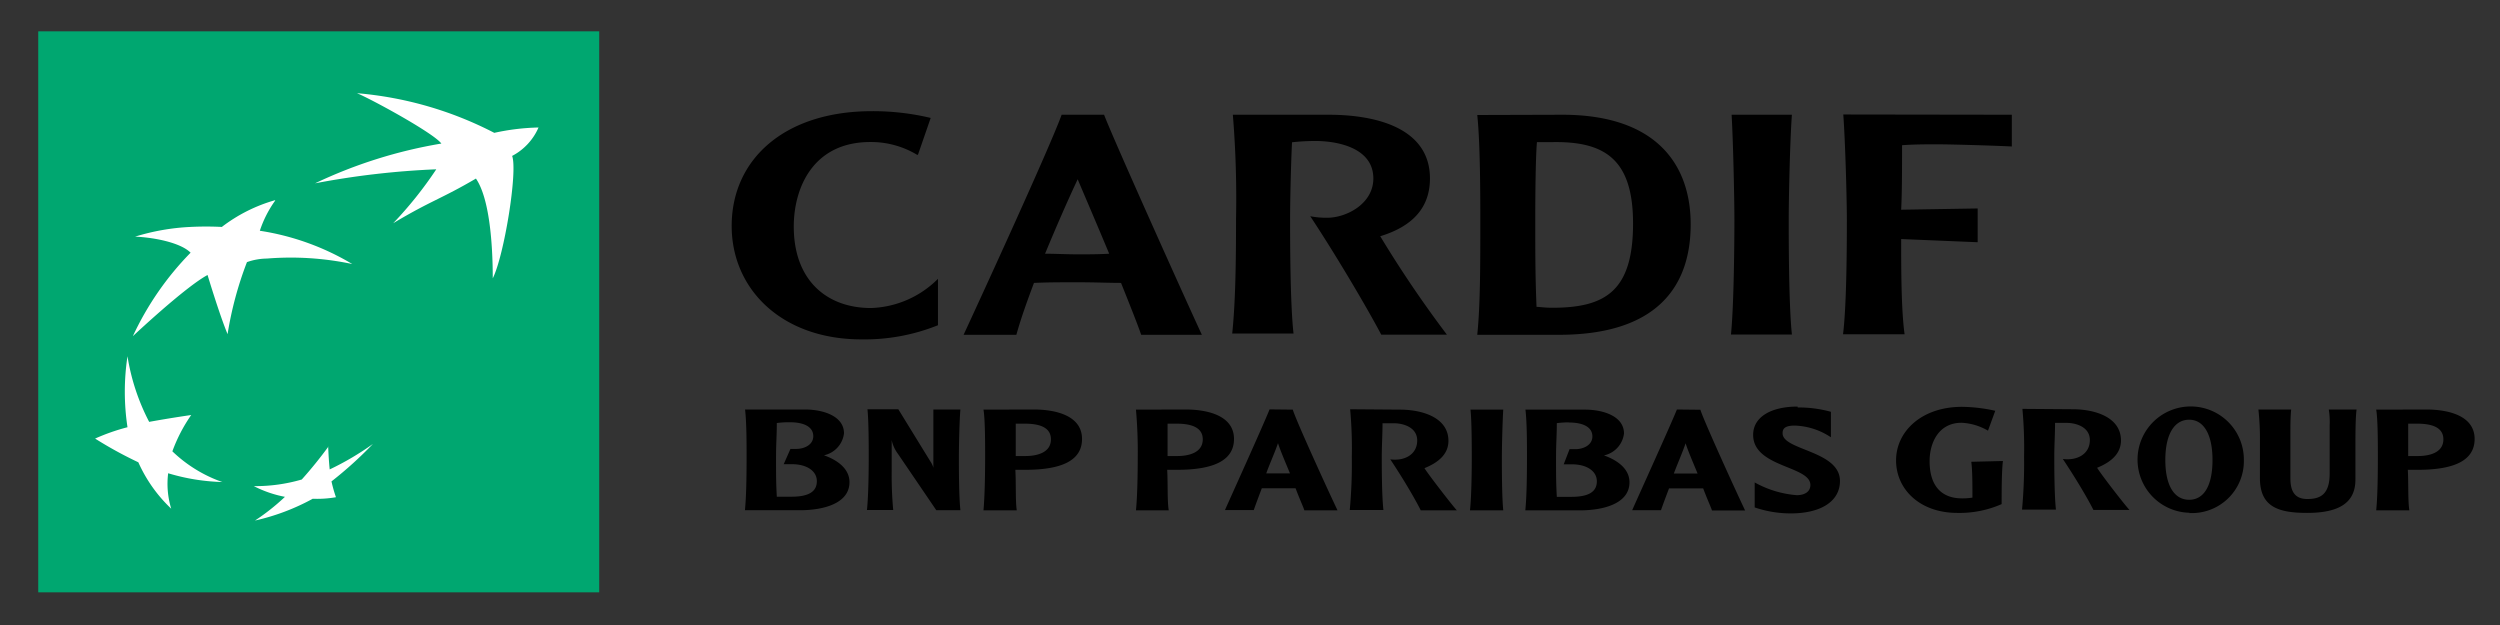
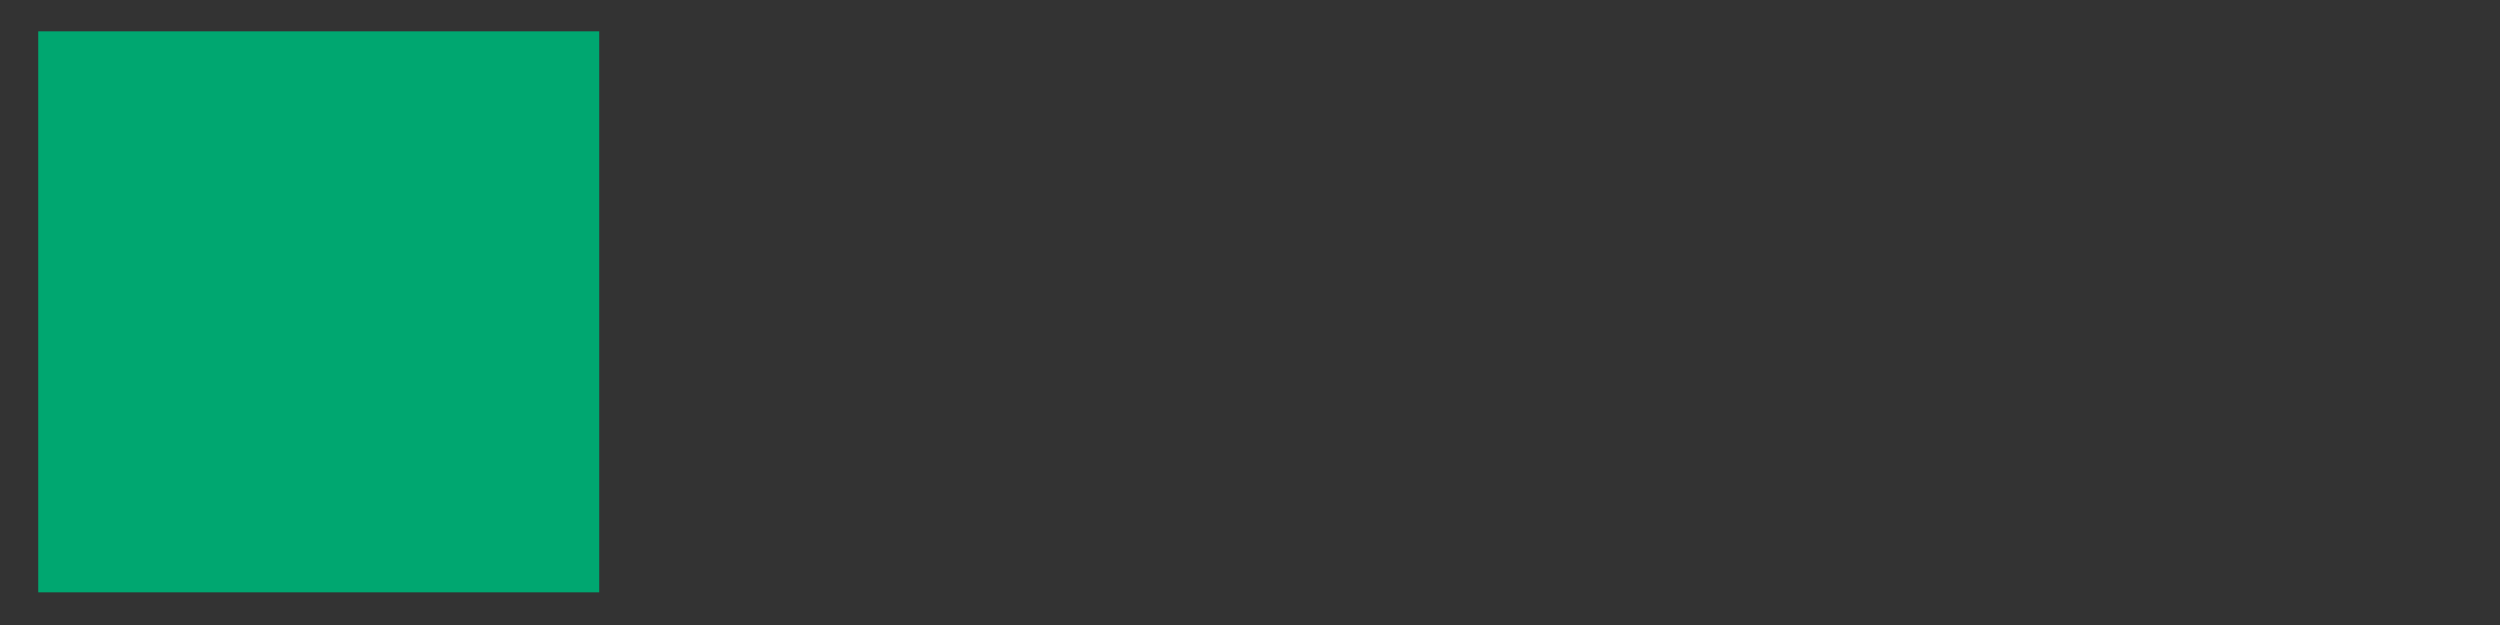
<svg xmlns="http://www.w3.org/2000/svg" viewBox="0 0 196.09 49.02">
  <rect x="0" y="0" width="196.09" height="49.02" fill="#333333" stroke="none" />
  <defs>
    <style>.cls-1{fill:#00a770;}.cls-2{fill:#fff;}</style>
  </defs>
  <g id="Cardif">
    <g id="Cardif-2" data-name="Cardif">
      <path class="cls-1" d="M47,46.46H3v-44H47Z" />
-       <path class="cls-2" d="M37.34,14c-2.72,1.6-3.55,1.74-6.5,3.51a30.9,30.9,0,0,0,3.38-4.23,64.51,64.51,0,0,0-9.51,1.1,37.35,37.35,0,0,1,9.91-3.12C34,10.43,29.19,7.81,28,7.31a28.58,28.58,0,0,1,10.77,3.11A17.76,17.76,0,0,1,42.24,10a4.56,4.56,0,0,1-2.07,2.23c.45,1.21-.63,7.84-1.52,9.6,0-2.78-.27-6.28-1.31-7.81M17.44,37.81a10.79,10.79,0,0,1-3.92-2.41A12.34,12.34,0,0,1,15,32.55c-1.27.19-2.2.34-3.3.54A16.77,16.77,0,0,1,10,27.94a18.58,18.58,0,0,0,0,5.57,16,16,0,0,0-2.54.89,31.38,31.38,0,0,0,3.39,1.86,11.39,11.39,0,0,0,2.58,3.64,6.67,6.67,0,0,1-.24-2.78,16.14,16.14,0,0,0,4.32.69m4.07-22.07a8.77,8.77,0,0,0-1.2,2.36,20,20,0,0,1,7.25,2.61,23.25,23.25,0,0,0-6.69-.43,4.86,4.86,0,0,0-1.57.28,27.82,27.82,0,0,0-1.52,5.65c-.64-1.54-1.57-4.64-1.57-4.64-1.77.95-5.86,4.8-5.86,4.8a23.46,23.46,0,0,1,4.53-6.55c-.79-.79-2.84-1.19-4.35-1.26a17.42,17.42,0,0,1,4.33-.76,24.51,24.51,0,0,1,2.47,0,12.46,12.46,0,0,1,4.18-2.1M25.78,35a33.39,33.39,0,0,1-2.11,2.61,13,13,0,0,1-3.76.52,9.06,9.06,0,0,0,2.44.84A17,17,0,0,1,20,40.83a17.3,17.3,0,0,0,4.53-1.71A8.54,8.54,0,0,0,26.35,39,11.41,11.41,0,0,1,26,37.76a30.87,30.87,0,0,0,3.25-2.94,22.18,22.18,0,0,1-3.39,2c-.06-.6-.09-1.11-.12-1.79" />
-       <path d="M63.14,32.12c1.46,0,3.06.53,3.06,1.87a2,2,0,0,1-1.57,1.72c1.25.45,2,1.17,2,2.11,0,1.65-2,2.2-3.88,2.2H58.43c.1-1,.13-2.51.13-4.15,0-1.08,0-2.73-.12-3.75Zm-1.21,1a7.06,7.06,0,0,0-1,.06c0,1-.06,1.53-.06,2.7,0,1.42,0,2,.06,3.08h1.14c1.35,0,2-.39,2-1.22s-.84-1.33-1.94-1.33h-.66L62,35.21h.48c.56,0,1.31-.29,1.31-1s-.69-1.09-1.84-1.09m13.38-1c-.08.89-.12,3-.12,3.75s0,3.07.12,4.15H73.44l-3-4.41a2.77,2.77,0,0,1-.5-1.09V37a29.64,29.64,0,0,0,.12,3H68c.13-1.2.14-3.46.14-4.15s0-2.86-.1-3.75h2.42l2.52,4.1a1.64,1.64,0,0,1,.23.49V32.12Zm5.76,0c1.72,0,3.78.48,3.78,2.31,0,1.62-1.46,2.42-4.44,2.42h-.79c.06,1.1,0,2.43.11,3.18H77.14c.1-1.08.13-2.87.13-4.15,0-1.13,0-3-.13-3.75Zm-1.42,1.1c0,.51,0,1,0,1.55s0,.68,0,1h.76c.84,0,2-.23,2-1.31s-1.18-1.23-2.08-1.23c-.12,0-.56,0-.67,0M93,32.12c1.72,0,3.79.48,3.79,2.31,0,1.62-1.47,2.42-4.45,2.42h-.79c.06,1.1,0,2.43.12,3.18H89.1c.11-1.08.14-2.87.14-4.15a37.51,37.51,0,0,0-.14-3.75Zm-1.42,1.1c0,.51,0,1,0,1.55s0,.68,0,1h.76c.84,0,2-.23,2-1.31s-1.19-1.23-2.08-1.23c-.12,0-.56,0-.68,0m9.82-1.1c.29.94,2.9,6.63,3.51,7.9h-2.6c-.1-.31-.31-.73-.69-1.73H100.3c-.53,0-.91,0-1.33,0-.24.64-.44,1.16-.63,1.71H96.08c.44-1,3-6.64,3.5-7.9Zm-.22,5c-.31-.76-.73-1.72-.94-2.37-.22.67-.69,1.71-.92,2.37l1,0c.37,0,.56,0,.91,0m8.58-5c1.73,0,3.8.61,3.8,2.45,0,1-.73,1.68-1.88,2.14.24.41,2.16,2.9,2.54,3.31h-2.83c-.5-1-1.45-2.59-2.39-4,1.13.15,2.11-.39,2.11-1.48s-1.2-1.35-1.79-1.35c-.26,0-.76,0-.93,0,0,.88-.06,1.77-.06,2.65,0,.69,0,3,.13,4.15h-2.64a39.16,39.16,0,0,0,.16-4.15,33.59,33.59,0,0,0-.13-3.75Zm8.1,0c-.06.89-.11,3-.11,3.76s0,3.06.11,4.14h-2.61c.13-1.2.14-3.46.14-4.14s0-2.87-.1-3.76Zm6.41,0c1.46,0,3.06.53,3.06,1.87a2,2,0,0,1-1.57,1.72c1.25.45,2,1.17,2,2.11,0,1.65-2,2.2-3.88,2.2h-4.29c.1-1,.13-2.51.13-4.15,0-1.08,0-2.73-.12-3.75Zm-1.21,1a7.06,7.06,0,0,0-1,.06c0,1-.06,1.53-.06,2.7,0,1.42,0,2,.06,3.08h1.14c1.35,0,2-.39,2-1.22s-.84-1.33-1.94-1.33h-.66l.46-1.19h.48c.56,0,1.31-.29,1.31-1s-.69-1.09-1.84-1.09m10.31-1c.3.94,2.9,6.63,3.51,7.9h-2.6c-.1-.31-.31-.73-.69-1.73h-1.35c-.53,0-.91,0-1.33,0-.24.64-.44,1.16-.63,1.71h-2.26c.44-1,3-6.64,3.51-7.9Zm-.22,5c-.31-.76-.73-1.72-.94-2.37-.22.67-.68,1.71-.92,2.37l1,0c.37,0,.56,0,.91,0m7.8-5.18a9.5,9.5,0,0,1,2.61.34v2a5.42,5.42,0,0,0-2.84-.92c-.9,0-.95.35-.95.61,0,1.34,4.5,1.35,4.5,3.74,0,1.56-1.45,2.54-3.87,2.54a8.76,8.76,0,0,1-2.82-.47V37.84a8.09,8.09,0,0,0,3.3,1c.62,0,1.07-.27,1.07-.8,0-1.51-4.49-1.37-4.49-3.93,0-1.41,1.41-2.22,3.49-2.22m16.1,4.27C157,37,157,38.6,157,39.54a8.17,8.17,0,0,1-3.48.69c-2.93,0-4.8-1.85-4.8-4.12s2-4.2,5.17-4.2a12.63,12.63,0,0,1,2.61.31l-.57,1.56a4.53,4.53,0,0,0-2.07-.62c-1.85,0-2.51,1.64-2.51,3,0,2.22,1.19,2.93,2.53,2.93a4.64,4.64,0,0,0,.83-.06c0-1,0-2.16-.09-2.81Zm5.47-4.06c1.73,0,3.79.61,3.79,2.45,0,1-.73,1.68-1.87,2.14.23.41,2.15,2.9,2.54,3.31h-2.83c-.5-1-1.46-2.59-2.4-4,1.13.15,2.12-.39,2.12-1.48s-1.2-1.35-1.79-1.35c-.26,0-.77,0-.94,0,0,.88-.06,1.77-.06,2.65,0,.69,0,3,.13,4.15H158.6a39.16,39.16,0,0,0,.16-4.15,33.59,33.59,0,0,0-.13-3.75Zm9.18,8.12A4.17,4.17,0,1,1,176,36.08a4.08,4.08,0,0,1-4.29,4.16m0-7.32c-1.15,0-1.87,1.12-1.87,3.16s.72,3.12,1.87,3.12,1.83-1.09,1.83-3.12-.7-3.16-1.83-3.16m8-.8c-.05.53-.06,1.07-.06,1.63v3.76c0,1,.32,1.63,1.33,1.63s1.75-.35,1.75-2V33.35a6.09,6.09,0,0,0-.07-1.23h2.18c-.09.69-.09,2-.09,3.25v2.25c0,1.81-1.27,2.61-3.79,2.61-2.29,0-3.7-.49-3.7-2.73V34.61a21,21,0,0,0-.12-2.49Zm10.6,0c1.72,0,3.79.48,3.79,2.31,0,1.62-1.47,2.42-4.45,2.42h-.79c.06,1.1,0,2.43.12,3.18h-2.6c.11-1.08.13-2.87.13-4.15,0-1.13,0-3-.13-3.75Zm-1.42,1.1c0,.51,0,1,0,1.55s0,.68,0,1h.76c.84,0,2-.23,2-1.31s-1.19-1.23-2.09-1.23c-.11,0-.55,0-.67,0M71.93,12.14a7,7,0,0,0-3.67-1c-4.49,0-6,3.6-6,6.63,0,4.22,2.59,6.39,6.06,6.39a7.76,7.76,0,0,0,5.25-2.29l0,3.64a15.42,15.42,0,0,1-6,1.11c-6.26,0-10.18-3.94-10.18-8.9,0-5.22,4.14-9,11-9A19.52,19.52,0,0,1,73,9.25l-1,2.89ZM86.6,9c.67,1.78,6.34,14.4,7.67,17.26H89.51c-.27-.79-.84-2.22-1.58-4.07-1,0-2-.05-3.4-.05s-2.29,0-3.43.05c-.5,1.34-1,2.7-1.38,4.07H75.58c1-2.15,6.78-14.72,7.69-17.26ZM87,19.9c-1.13-2.71-2.12-5-2.47-5.84-.79,1.68-1.65,3.65-2.56,5.84.74,0,1.75.05,2.56.05s1.63,0,2.47-.05M104.22,9c3.63,0,7.94,1,7.94,5,0,2.24-1.31,3.74-3.9,4.53a90.34,90.34,0,0,0,5.23,7.72h-5.15c-1.13-2.15-3.7-6.48-5.57-9.29a6.57,6.57,0,0,0,1.33.12c1.5,0,3.62-1.09,3.62-3.08,0-2.49-3-2.94-4.51-2.94a16.14,16.14,0,0,0-1.87.1c-.1,2.15-.15,4.83-.15,6,0,1.53,0,6.63.27,9H96.65c.25-2.39.3-5.47.3-9A81.14,81.14,0,0,0,96.7,9Zm18.33,0c7.27,0,10.06,3.82,10.06,8.6,0,4.94-2.72,8.66-10.33,8.66h-6.41c.24-2.32.24-5.5.24-9,0-1.68,0-6-.24-8.24Zm-2,2.17c-.1,1.13-.13,4.07-.13,6.07,0,2.51,0,4.48.1,6.83.25,0,.64.07,1.23.07,4.17,0,6.34-1.31,6.34-6.61,0-5.05-2.22-6.48-6.43-6.38l-1.11,0Zm20-2.17c-.15,2-.25,6.53-.25,8.24,0,1.5,0,6.63.25,9h-4.78c.24-2.39.27-7.52.27-9,0-1.68-.1-6.24-.22-8.24ZM157.8,9v2.49c-1.36-.07-4.74-.17-5.87-.17-.84,0-1.77,0-2.74.07,0,1.68,0,3.73-.07,5.06l6-.1V19l-6-.25c0,2.19,0,5.59.27,7.47h-4.83c.3-2.39.3-7.52.3-9,0-1.68-.13-6.24-.28-8.24Z" />
    </g>
  </g>
</svg>